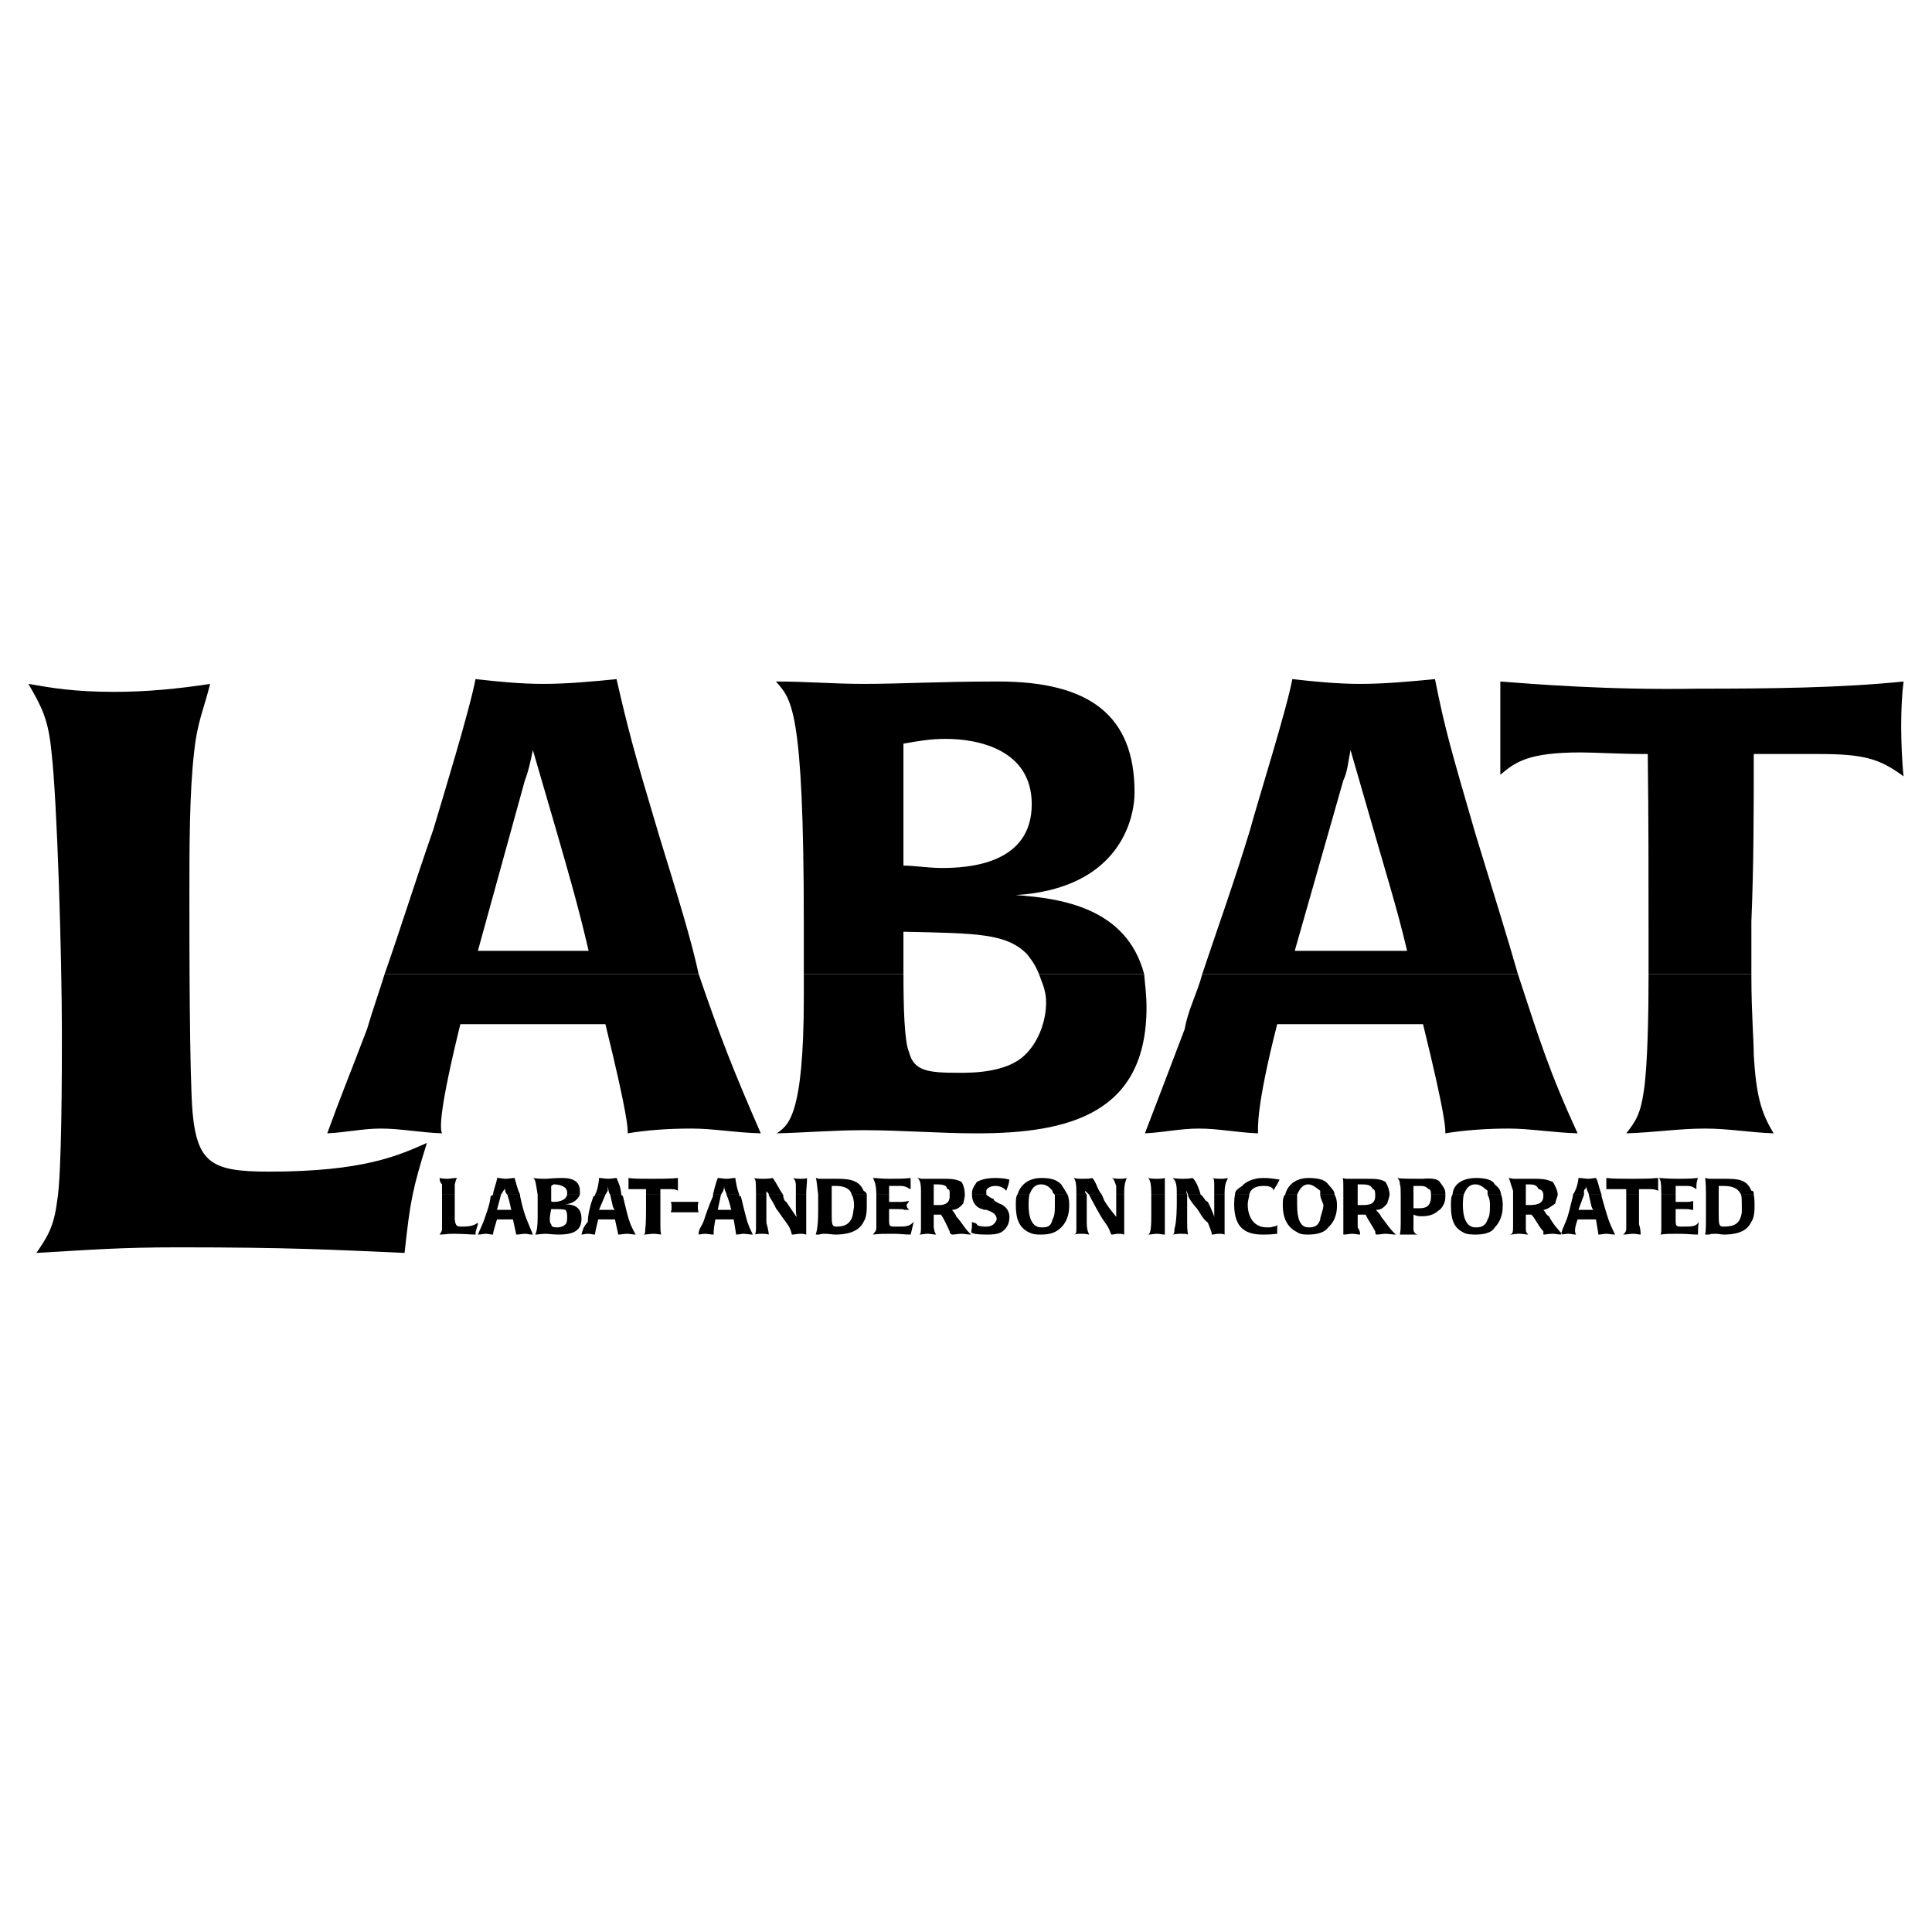
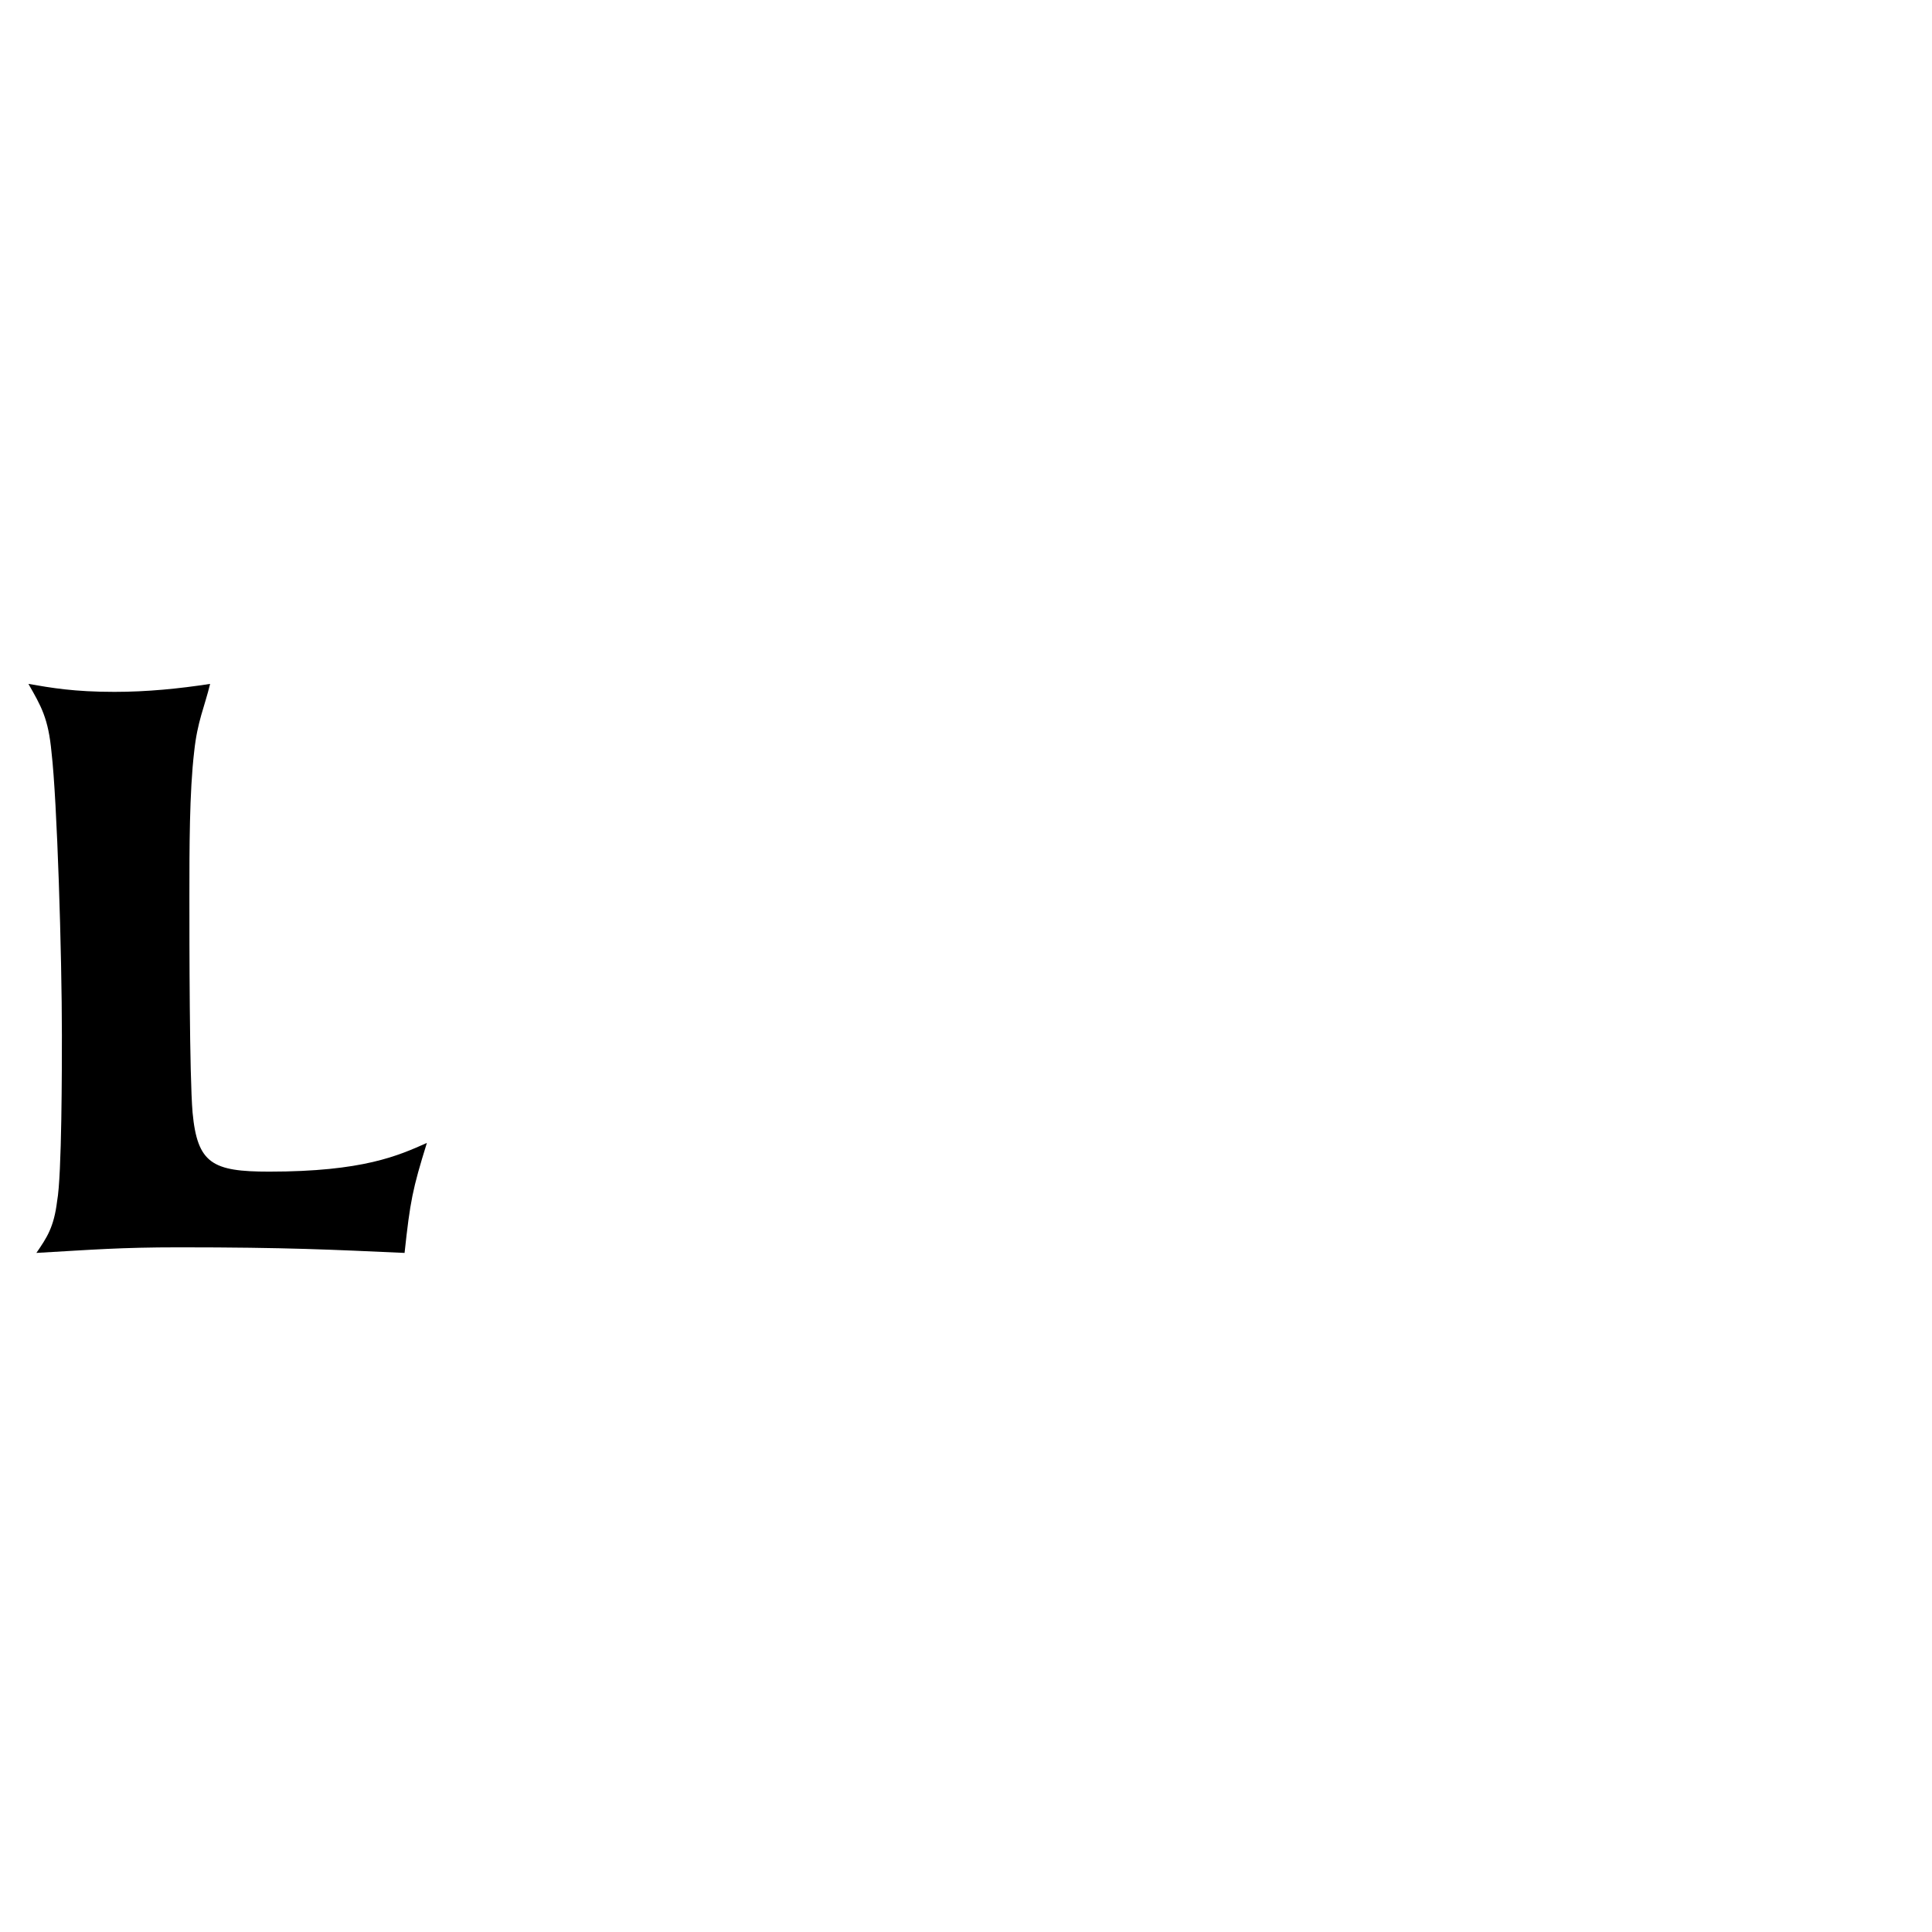
<svg xmlns="http://www.w3.org/2000/svg" version="1.0" id="Layer_1" x="0px" y="0px" width="192.756px" height="192.756px" viewBox="0 0 192.756 192.756" enable-background="new 0 0 192.756 192.756" xml:space="preserve">
  <g>
-     <polygon fill-rule="evenodd" clip-rule="evenodd" fill="#FFFFFF" points="0,0 192.756,0 192.756,192.756 0,192.756 0,0  " />
-     <path fill-rule="evenodd" clip-rule="evenodd" d="M38.375,97.173c-0.636,2.067-1.192,3.579-1.749,5.485   c-1.749,4.613-2.624,6.68-3.976,10.416c1.75-0.078,3.578-0.477,5.327-0.477c1.988,0,3.976,0.398,6.123,0.477   c-0.239-0.477-0.239-2.465,1.829-10.893H60.4c2.306,9.383,2.226,10.416,2.226,10.893c1.829-0.316,4.055-0.477,6.361-0.477   c2.227,0,4.214,0.398,6.917,0.477c-2.704-6.201-4.055-9.619-6.202-15.901H38.375L38.375,97.173L38.375,97.173z M80.198,97.173   v2.226c0,12.086-1.59,12.881-2.703,13.676c3.021-0.078,5.645-0.316,8.667-0.316c3.816,0,7.553,0.316,11.291,0.316   c9.223,0,16.935-1.986,16.935-12.562c0-1.271-0.158-2.385-0.238-3.339h-10.495c0.238,0.716,0.716,1.591,0.716,2.782   c0,2.227-0.954,4.215-2.147,5.328c-1.828,1.75-5.247,1.75-6.52,1.75c-3.101,0-4.532-0.16-5.009-2.068   c-0.478-1.033-0.557-4.691-0.557-7.792H80.198L80.198,97.173L80.198,97.173z M119.953,97.173c-0.557,2.067-1.432,3.579-1.75,5.485   c-1.749,4.613-2.544,6.68-3.975,10.416c1.749-0.078,3.498-0.477,5.406-0.477s3.816,0.398,5.884,0.477   c0-0.477-0.239-2.465,1.908-10.893h14.55c2.306,9.383,2.227,10.416,2.227,10.893c1.829-0.316,4.214-0.477,6.281-0.477   c2.146,0,4.452,0.398,6.917,0.477c-2.862-6.201-3.896-9.619-5.963-15.901H119.953L119.953,97.173L119.953,97.173z M164.479,97.173   c0,3.579-0.08,9.144-0.478,11.688c-0.318,2.227-0.795,3.021-1.749,4.213c2.703-0.078,5.248-0.477,7.871-0.477   c2.307,0,4.532,0.398,6.838,0.477c-1.271-2.066-1.749-3.816-1.987-7.791c0-1.512-0.238-4.215-0.238-7.871v-0.239H164.479   L164.479,97.173z" />
-     <path fill-rule="evenodd" clip-rule="evenodd" d="M69.703,97.173c-0.716-3.339-2.067-7.712-3.976-13.914   c-2.544-8.507-3.021-10.336-4.214-15.504c-2.386,0.238-4.93,0.477-7.315,0.477c-2.306,0-4.611-0.239-6.758-0.477   c-0.557,3.021-3.339,12.085-4.214,15.027c-1.829,5.248-3.339,10.098-4.85,14.391H69.703L69.703,97.173L69.703,97.173z    M90.136,97.173c0-1.749,0-3.339,0-4.214c7.395,0.159,10.257,0.159,12.325,2.226c0.238,0.318,0.795,0.955,1.192,1.988h10.495   c-1.749-6.599-8.269-7.553-12.801-7.871c10.177-0.636,11.847-7.395,11.847-10.257c0-7.633-4.452-11.052-13.596-11.052   c-5.884,0-9.621,0.239-13.438,0.239c-3.021,0-5.645-0.239-8.746-0.239c1.511,1.75,2.783,2.465,2.783,24.171v5.009H90.136   L90.136,97.173L90.136,97.173z M151.438,97.173c-0.954-3.339-2.306-7.712-4.214-13.914c-2.465-8.507-3.021-10.336-4.055-15.504   c-2.545,0.238-4.93,0.477-7.475,0.477c-2.226,0-4.69-0.239-6.758-0.477c-0.557,3.021-3.419,12.085-4.214,15.027   c-1.591,5.248-3.34,10.098-4.771,14.391H151.438L151.438,97.173L151.438,97.173z M174.735,97.173v-5.248   c0.238-5.565,0.238-11.131,0.238-16.697h6.44c4.611,0,6.122,0.478,8.507,2.227c-0.158-1.431-0.238-3.499-0.238-5.009   c0-1.669,0.08-3.26,0.238-4.453c-6.201,0.636-13.277,0.716-20.513,0.716c-8.985,0.159-16.618-0.477-19.719-0.716   c0,1.432,0,3.021,0,4.453c0,1.75,0,3.021,0,4.85c1.511-1.272,2.783-2.226,8.03-2.226c1.511,0,3.737,0.159,6.679,0.159   c0.08,6.043,0.08,12.166,0.08,18.367c0,0.557,0,1.908,0,3.578H174.735L174.735,97.173L174.735,97.173z M47.678,94.867l4.691-17.015   c0.318-0.795,0.557-1.829,0.795-3.021c3.976,13.596,4.453,15.345,5.566,20.036H47.678L47.678,94.867L47.678,94.867z M90.136,74.195   c1.352-0.239,2.624-0.477,4.214-0.477c3.18,0,8.587,1.034,8.587,6.52c0,6.043-6.44,6.361-8.984,6.361   c-1.352,0-2.704-0.238-3.817-0.238V74.195L90.136,74.195L90.136,74.195z M129.176,94.867l4.85-17.015   c0.398-0.795,0.478-1.829,0.716-3.021c3.896,13.596,4.532,15.345,5.646,20.036H129.176L129.176,94.867z" />
    <path fill-rule="evenodd" clip-rule="evenodd" d="M18.896,89.461c0-4.85,0-10.416,0.477-14.471c0.318-3.021,1.033-4.453,1.59-6.758   c-3.101,0.477-6.281,0.795-9.541,0.795c-4.055,0-6.281-0.398-8.587-0.795c1.272,2.227,1.988,3.419,2.306,6.838   c0.557,4.771,1.034,20.196,1.034,28.226c0,3.021,0,13.994-0.477,16.539c-0.318,2.623-1.034,3.656-2.067,5.168   c5.565-0.318,8.349-0.557,14.232-0.557c10.813,0,15.346,0.238,22.501,0.557c0.557-5.168,0.795-6.361,2.226-10.973   c-2.862,1.271-6.36,2.863-15.743,2.863c-5.645,0-7.156-0.797-7.633-5.885C18.896,107.271,18.896,93.834,18.896,89.461   L18.896,89.461z" />
-     <path fill-rule="evenodd" clip-rule="evenodd" d="M44.101,119.197c0,0.637,0,1.352,0,1.75c0,0.396,0,1.43,0,1.668   c0,0.318-0.239,0.479-0.239,0.559c0.477,0,0.795-0.08,1.272-0.08c1.272,0,1.75,0.08,2.306,0.08c0-0.559,0.238-0.717,0.238-1.193   c-0.238,0.158-0.477,0.396-1.511,0.396c-0.557,0-0.715,0-0.795-0.715c0-0.318,0-1.59,0-2.068c0-0.238,0-0.238,0-0.396H44.101   L44.101,119.197L44.101,119.197z M49.189,119.197c-0.239,0.158-0.239,0.158-0.239,0.158c-0.08,0.875-0.477,1.83-0.715,2.545   c-0.239,0.557-0.318,0.715-0.557,1.273c0.318,0,0.557-0.08,0.795-0.08c0.239,0,0.397,0.08,0.716,0.08c0-0.08,0-0.24,0.397-1.512   h1.59c0.318,1.432,0.318,1.432,0.318,1.512c0.397,0,0.636-0.08,0.875-0.08c0.318,0,0.318,0.08,0.795,0.08   c-0.477-1.273-0.795-1.592-1.272-3.818c0,0,0,0,0-0.158H50.62c0.318,0.955,0.318,1.352,0.397,1.51h-1.431l0.397-1.51H49.189   L49.189,119.197L49.189,119.197z M53.642,119.197c0,0.396,0,0.875,0,1.352v0.875c0,1.51-0.238,1.67-0.238,1.75   c0.238,0,0.715-0.08,1.033-0.08c0.238,0,0.795,0.08,1.272,0.08c1.272,0,2.306-0.24,2.306-1.592s-1.034-1.43-1.75-1.43   c0.954,0,1.431-0.559,1.59-0.955h-1.272c-0.159,0.637-0.954,0.715-1.351,0.715c0,0-0.239,0-0.239-0.078v-0.637H53.642   L53.642,119.197L53.642,119.197z M59.366,119.197c0,0.158-0.159,0.158-0.159,0.158c-0.318,0.875-0.557,1.83-0.557,2.545   c-0.477,0.557-0.477,0.715-0.636,1.273c0.159,0,0.397-0.08,0.636-0.08c0.239,0,0.477,0.08,0.716,0.08c0-0.08,0-0.24,0.318-1.512   h1.67c0.318,1.432,0.318,1.432,0.318,1.512c0.318,0,0.557-0.08,0.954-0.08c0.08,0,0.557,0.08,0.795,0.08   c-0.716-1.273-0.716-1.592-1.272-3.818c0,0,0,0-0.159-0.158h-1.113c0.238,0.955,0.238,1.352,0.477,1.51h-1.59l0.636-1.51H59.366   L59.366,119.197L59.366,119.197z M64.455,119.197c0,0.637,0,0.955,0,1.51c0,0.24,0,1.432-0.079,1.908c0,0.318,0,0.479-0.159,0.559   c0.238,0,0.715-0.08,1.034-0.08c0.238,0,0.636,0.08,0.715,0.08c-0.079-0.24-0.079-0.559-0.079-1.035c0-0.158,0-0.557,0-0.953   v-0.637c0-0.477,0-0.955,0-1.352H64.455L64.455,119.197L64.455,119.197z M71.133,119.197c0,0.158,0,0.158,0,0.158   c-0.397,0.875-0.715,1.83-0.954,2.545c-0.239,0.557-0.477,0.715-0.477,1.273c0,0,0.477-0.08,0.715-0.08   c0.08,0,0.477,0.08,0.795,0.08c0-0.08-0.08-0.24,0.159-1.512h1.829c0.239,1.432,0.239,1.432,0.239,1.512   c0.318,0,0.557-0.08,0.715-0.08c0.318,0,0.557,0.08,0.954,0.08c-0.636-1.273-0.636-1.592-1.192-3.818c-0.159,0-0.159,0-0.159-0.158   h-1.272c0.397,0.955,0.397,1.352,0.477,1.51H71.61l0.318-1.51H71.133L71.133,119.197L71.133,119.197z M75.427,119.197   c0,0.158,0,0.637,0,0.875c0,0.158,0,1.908,0,2.543c0,0.318-0.08,0.479-0.08,0.559c0.08-0.08,0.557-0.08,0.636-0.08   c0.159,0,0.477,0,0.715,0.08c0-0.08,0-0.318-0.238-1.193c0-0.795,0-2.387,0-2.783H75.427L75.427,119.197L75.427,119.197z    M76.699,119.197c0,0.158,0.397,0.637,0.716,1.352c0.318,0.398,0.715,1.033,1.034,1.432c0.477,0.635,0.477,0.953,0.556,1.193   c0.398,0,0.477-0.08,0.875-0.08c0,0,0.318,0,0.557,0.08c0-0.717,0-1.035,0-1.75c0-0.477,0-1.59,0-2.227h-1.034   c0,0.158,0,0.715,0,1.352s0.079,0.795,0.079,0.875c-0.079-0.08-0.477-0.717-1.033-1.512c-0.239-0.078-0.318-0.557-0.318-0.715   H76.699L76.699,119.197L76.699,119.197z M81.629,119.197c0,0.396,0,0.955,0,1.51c0,1.75-0.159,2.148-0.238,2.467   c0.08,0,0.238,0,0.318,0c0.239-0.08,0.477-0.08,0.556-0.08c0.478,0,0.716,0.08,1.113,0.08c1.034,0,2.306-0.24,2.783-1.273   c0.318-0.477,0.318-1.193,0.318-1.67c0-0.318,0-0.637,0-1.033h-1.511c0.159,0.158,0.239,0.715,0.239,1.033   c0,0.398-0.08,0.477-0.08,0.717c-0.159,1.191-0.875,1.43-1.67,1.43c-0.477,0-0.477-0.238-0.477-1.43c0-0.717,0-1.113,0-1.75H81.629   L81.629,119.197L81.629,119.197z M87.433,119.197c0,0.158,0,0.637,0,0.955c0,0.555,0,1.986,0,2.305   c0,0.477-0.238,0.477-0.318,0.717c0.557-0.08,1.113-0.08,1.988-0.08c0.795,0,1.113,0.08,1.749,0.08   c0.159-0.559,0.159-0.717,0.318-1.273c-0.477,0.477-0.716,0.477-1.75,0.477c-0.716,0-0.716,0-0.716-0.795v-0.953   c0,0,0.398,0,0.477,0c0.716,0,0.954,0,1.034,0.078c0.239,0,0.239,0,0.478,0c0-0.078-0.239-0.158-0.239-0.477   c0-0.078,0.239-0.318,0.239-0.396c-0.239,0-0.478,0.078-0.716,0.078c-0.477,0-0.875,0-1.272,0v-0.715H87.433L87.433,119.197   L87.433,119.197z M91.886,119.197c0,0.875,0,2.385,0,2.941c0,0.795,0,0.955-0.159,1.035c0.239,0,0.477-0.08,0.875-0.08   c0.159,0,0.556,0.08,0.795,0.08c-0.159-0.24-0.159-0.318-0.239-0.717c0-0.477,0-0.875,0-1.271h0.716   c0.318,0.396,0.636,1.191,0.875,1.67c0,0.078,0,0.238,0.238,0.318c0.398,0,0.636-0.08,0.954-0.08c0.239,0,0.557,0.08,0.954,0.08   c-0.636-0.559-0.795-1.035-1.51-1.83c0-0.158-0.239-0.396-0.398-0.637c0.398,0,0.716-0.158,1.113-0.635   c0.08-0.238,0.159-0.717,0.159-0.875h-1.511c0,0,0,0,0,0.158c0,0.875-0.795,0.875-1.113,0.875c-0.238,0-0.397,0-0.477,0   c0-0.396,0-0.875,0-1.033H91.886L91.886,119.197L91.886,119.197z M96.975,119.197L96.975,119.197c0,0.875,0.556,1.352,1.033,1.432   c0.159,0.078,0.239,0.078,0.397,0.078c0.716,0.24,1.034,0.479,1.034,0.955c0,0-0.159,0.715-1.034,0.715   c-0.238,0-0.875,0-0.954-0.238c-0.08-0.158-0.477-0.158-0.477-0.238c0,0.557,0,0.557-0.08,1.033c0.08,0.16,0.636,0.24,1.511,0.24   c0.478,0,1.034,0,1.511-0.24c0.478-0.318,0.795-0.795,0.795-1.51c0-0.875-0.715-1.271-1.033-1.352   c-0.238-0.16-0.557-0.238-0.557-0.479c-0.238,0-0.478-0.238-0.716-0.396H96.975L96.975,119.197L96.975,119.197z M101.507,119.197   c-0.159,0.158-0.159,0.715-0.159,1.033c0,1.352,0.317,2.227,1.271,2.703c0.478,0.24,0.796,0.24,1.272,0.24   c0.954,0,1.511-0.24,1.988-0.717c0.795-0.795,0.795-1.828,0.795-2.227c0-0.158,0-0.637-0.159-1.033h-1.272c0,0.396,0,0.875,0,1.033   c0,0.477,0,1.113-0.238,1.432c-0.159,0.795-0.636,0.795-1.113,0.795c-0.954,0-1.272-1.033-1.272-2.227c0-0.158,0-0.637,0.08-1.033   H101.507L101.507,119.197L101.507,119.197z M107.39,119.197c0,0.158,0,0.637,0,0.875c0,0.158,0,1.908,0,2.543   c0,0.318,0,0.479-0.238,0.559c0.238-0.08,0.557-0.08,0.796-0.08c0.238,0,0.317,0,0.715,0.08c0-0.08-0.238-0.318-0.238-1.193   c0-0.795,0-2.387,0-2.783H107.39L107.39,119.197L107.39,119.197z M108.662,119.197c0.08,0.158,0.318,0.637,0.716,1.352   c0.238,0.398,0.557,1.033,0.875,1.432c0.477,0.635,0.477,0.953,0.636,1.193c0.238,0,0.477-0.08,0.636-0.08   c0.238,0,0.397,0,0.637,0.08c0-0.717,0-1.035,0-1.75c0-0.477,0-1.59,0-2.227h-0.796c0,0.158,0,0.715,0,1.352s0,0.795,0,0.875   c0-0.08-0.636-0.717-1.112-1.512c-0.08-0.078-0.239-0.557-0.318-0.715H108.662L108.662,119.197L108.662,119.197z M114.864,119.197   c0,0.158,0,0.396,0,0.637v1.59c0,1.51-0.159,1.67-0.318,1.75c0.318,0,0.637-0.08,0.875-0.08s0.557,0.08,0.795,0.08   c0-0.08,0-0.24,0-1.75v-1.83c0-0.238,0-0.238,0-0.396H114.864L114.864,119.197L114.864,119.197z M117.408,119.197   c0,0.158,0,0.637,0,0.875c0,0.158,0,1.908-0.238,2.543c0,0.318,0,0.479-0.159,0.559c0.397-0.08,0.716-0.08,0.716-0.08   c0.477,0,0.636,0,0.795,0.08c0-0.08-0.079-0.318-0.079-1.193c0-0.795,0-2.387,0-2.783H117.408L117.408,119.197L117.408,119.197z    M118.521,119.197c0,0.158,0.238,0.637,0.875,1.352c0.317,0.398,0.557,1.033,1.113,1.432c0.238,0.635,0.397,0.953,0.397,1.193   c0.238,0,0.477-0.08,0.636-0.08c0.397,0,0.397,0,0.636,0.08c0-0.717,0-1.035,0-1.75c0-0.477,0-1.59,0-2.227h-1.033   c0,0.158,0,0.715,0,1.352s0,0.795,0,0.875c0-0.08-0.238-0.717-0.636-1.512c-0.318-0.078-0.398-0.557-0.716-0.715H118.521   L118.521,119.197L118.521,119.197z M123.213,119.197c-0.08,0.396-0.08,0.875-0.08,1.033c0,0.477,0.08,1.193,0.318,1.67   c0.557,1.273,2.067,1.273,2.544,1.273c0.397,0,0.796,0,1.432-0.08v-0.955c0,0,0,0.238-0.397,0.238   c-0.238,0.08-0.238,0.08-0.637,0.08c-1.352,0-1.908-1.113-1.908-2.305c0-0.318,0.159-0.797,0.159-0.955H123.213L123.213,119.197   L123.213,119.197z M128.222,119.197c-0.238,0.158-0.238,0.715-0.238,1.033c0,1.352,0.477,2.227,1.431,2.703   c0.318,0.24,0.796,0.24,1.113,0.24c0.954,0,1.67-0.24,1.988-0.717c0.874-0.795,0.874-1.828,0.874-2.227   c0-0.158,0-0.637-0.238-1.033h-1.432c0,0.396,0.318,0.875,0.318,1.033c0,0.477-0.318,1.113-0.318,1.432   c-0.238,0.795-0.795,0.795-1.192,0.795c-0.875,0-1.113-1.033-1.113-2.227c0-0.158,0-0.637,0-1.033H128.222L128.222,119.197   L128.222,119.197z M134.025,119.197c0,0.875,0,2.385,0,2.941c0,0.795,0,0.955,0,1.035c0.398,0,0.637-0.08,0.875-0.08   s0.557,0.08,0.795,0.08c0-0.24,0-0.318-0.238-0.717c0-0.477,0-0.875,0-1.271h0.795c0.159,0.396,0.716,1.191,0.954,1.67   c0,0.078,0,0.238,0.08,0.318c0.477,0,0.636-0.08,0.954-0.08c0.238,0,0.636,0.08,1.033,0.08c-0.636-0.559-0.874-1.035-1.511-1.83   c0-0.158-0.317-0.396-0.477-0.637c0.477,0,0.715-0.158,1.113-0.635c0.079-0.238,0.238-0.717,0.238-0.875h-1.432c0,0,0,0,0,0.158   c0,0.875-0.795,0.875-1.272,0.875c-0.238,0-0.238,0-0.477,0c0-0.396,0-0.875,0-1.033H134.025L134.025,119.197L134.025,119.197z    M139.751,119.197c0,0.637,0,1.033,0,1.432c0,0.953,0,1.271,0,1.51c0,0.717-0.08,0.955-0.08,1.035c0.318,0,0.716,0,0.795,0   c0.318,0,0.557,0,0.954,0c-0.238-0.08-0.397-0.24-0.397-0.559c0-0.238,0-1.033,0-1.43c0.397,0.158,0.478,0.158,0.875,0.158   c1.272,0,1.59-0.637,1.749-0.637c0.557-0.555,0.557-1.113,0.557-1.352c0,0,0,0,0-0.158h-1.431c0,0.158,0,0.158,0,0.158   c0,0.797-0.318,1.193-1.113,1.193c-0.239,0-0.478,0-0.637,0c0-0.477,0-0.715,0-1.193v-0.158H139.751L139.751,119.197   L139.751,119.197z M144.919,119.197c-0.159,0.158-0.159,0.715-0.159,1.033c0,1.352,0.238,2.227,1.192,2.703   c0.318,0.24,0.954,0.24,1.272,0.24c0.954,0,1.67-0.24,1.908-0.717c0.795-0.795,0.795-1.828,0.795-2.227   c0-0.158,0-0.637-0.159-1.033h-1.352c0.238,0.396,0.238,0.875,0.238,1.033c0,0.477,0,1.113-0.238,1.432   c-0.238,0.795-0.874,0.795-1.192,0.795c-0.954,0-1.272-1.033-1.272-2.227c0-0.158,0-0.637,0.08-1.033H144.919L144.919,119.197   L144.919,119.197z M150.961,119.197c0,0.875,0,2.385,0,2.941c0,0.795,0,0.955-0.317,1.035c0.317,0,0.557-0.08,0.875-0.08   c0.477,0,0.715,0.08,0.954,0.08c-0.239-0.24-0.239-0.318-0.239-0.717c0-0.477,0-0.875,0-1.271h0.557   c0.397,0.396,0.716,1.191,1.192,1.67c0,0.078,0,0.238,0,0.318c0.239,0,0.557-0.08,0.954-0.08c0.239,0,0.478,0.08,0.955,0.08   c-0.478-0.559-0.955-1.035-1.353-1.83c-0.317-0.158-0.317-0.396-0.557-0.637c0.239,0,0.557-0.158,1.193-0.635   c0-0.238,0.238-0.717,0.238-0.875h-1.432c0,0,0,0,0,0.158c0,0.875-0.954,0.875-1.51,0.875h-0.239c0-0.396,0-0.875,0-1.033H150.961   L150.961,119.197L150.961,119.197z M156.925,119.197c0,0.158,0,0.158,0,0.158c-0.238,0.875-0.397,1.83-0.716,2.545   c-0.238,0.557-0.317,0.715-0.477,1.273c0.159,0,0.477-0.08,0.795-0.08c0.159,0,0.397,0.08,0.716,0.08   c0-0.08-0.318-0.24,0.158-1.512h1.829c0.238,1.432,0.238,1.432,0.238,1.512c0.318,0,0.557-0.08,0.795-0.08   c0.159,0,0.637,0.08,0.875,0.08c-0.636-1.273-0.716-1.592-1.352-3.818c0,0,0,0,0-0.158h-1.272c0.239,0.955,0.239,1.352,0.478,1.51   h-1.511l0.557-1.51H156.925L156.925,119.197L156.925,119.197z M162.252,119.197c0,0.637,0,0.955,0,1.51c0,0.24,0,1.432,0,1.908   c0,0.318-0.238,0.479-0.318,0.559c0.318,0,0.716-0.08,1.034-0.08c0.238,0,0.557,0.08,0.715,0.08c0-0.24,0-0.559-0.158-1.035   c0-0.158,0-0.557,0-0.953v-0.637c0-0.477,0-0.955,0-1.352H162.252L162.252,119.197L162.252,119.197z M165.75,119.197   c0,0.158,0,0.637,0,0.955c0,0.555,0,1.986,0,2.305c0,0.477,0,0.477-0.079,0.717c0.557-0.08,1.033-0.08,1.749-0.08   c0.954,0,1.352,0.08,1.988,0.08c0-0.559,0-0.717,0.079-1.273c-0.238,0.477-0.716,0.477-1.59,0.477c-0.716,0-0.716,0-0.716-0.795   v-0.953c0.238,0,0.318,0,0.716,0c0.477,0,0.636,0,0.874,0.078h0.159c0-0.078,0-0.158,0-0.477c0-0.078,0-0.318,0-0.396   c-0.159,0-0.238,0.078-0.557,0.078c-0.477,0-0.874,0-1.192,0v-0.715H165.75L165.75,119.197L165.75,119.197z M170.203,119.197   c0,0.396,0,0.955,0,1.51c0,1.75,0,2.148-0.08,2.467c0.08,0,0.318,0,0.398,0c0.158-0.08,0.396-0.08,0.715-0.08   c0.239,0,0.478,0.08,0.716,0.08c1.192,0,2.306-0.24,2.783-1.273c0.317-0.477,0.317-1.193,0.317-1.67c0-0.318,0-0.637-0.079-1.033   h-1.272c0.08,0.158,0.08,0.715,0.08,1.033c0,0.398,0,0.477,0,0.717c-0.159,1.191-0.796,1.43-1.829,1.43   c-0.477,0-0.477-0.238-0.477-1.43c0-0.717,0-1.113,0-1.75H170.203L170.203,119.197L170.203,119.197z M56.583,121.424   c0,0.238,0,0.557-0.159,0.715c-0.318,0.318-0.715,0.318-0.954,0.318c-0.238,0-0.477-0.08-0.477-0.318c-0.318-0.238,0-1.432,0-1.51   c0.716,0,1.113,0,1.431,0.078C56.583,120.947,56.583,121.186,56.583,121.424L56.583,121.424L56.583,121.424z M68.351,119.912   c-0.715,0-0.954,0-1.431,0c0.08,0.16,0.08,0.24,0.08,0.637c0,0.158,0,0.158-0.08,0.398c0.318,0,0.716,0,1.431,0   c0.636,0,0.795,0,1.352,0c-0.08-0.24-0.08-0.24-0.08-0.398c0-0.396,0-0.477,0.08-0.637   C69.146,119.912,68.987,119.912,68.351,119.912L68.351,119.912z" />
-     <path fill-rule="evenodd" clip-rule="evenodd" d="M45.373,119.197c0-0.396,0-0.557,0-1.033c0.08-0.238,0.08-0.477,0.238-0.637   c-0.477,0-0.715,0.08-0.954,0.08c-0.556,0-0.795-0.08-0.795-0.08c0,0.16,0,0.398,0.239,0.637c0,0.158,0,0.637,0,1.033H45.373   L45.373,119.197L45.373,119.197z M49.984,119.197l0.239-0.396c0.159-0.16,0.159-0.16,0.159-0.479c0,0.479,0,0.637,0.238,0.875   h1.272c-0.397-0.875-0.397-1.271-0.556-1.67c-0.318,0-0.477,0.08-0.954,0.08c-0.159,0-0.398-0.08-0.795-0.08   c0,0.398-0.397,1.273-0.397,1.67H49.984L49.984,119.197L49.984,119.197z M54.993,119.197v-0.875l0.239-0.158   c0.477,0,1.351,0.158,1.351,0.795v0.238h1.272c0-0.238,0-0.238,0-0.396c0-0.875-0.636-1.273-1.749-1.273   c-0.875,0-1.432,0.08-1.67,0.08c-0.318,0-0.795,0-1.272-0.08c0.239,0.16,0.239,0.16,0.477,1.67H54.993L54.993,119.197   L54.993,119.197z M60.4,119.197l0.238-0.396c0-0.16,0-0.16,0-0.479c0.08,0.479,0.08,0.637,0.239,0.875h1.113   c-0.08-0.875-0.318-1.271-0.477-1.67c-0.159,0-0.557,0.08-0.795,0.08c-0.318,0-0.716-0.08-0.954-0.08   c0,0.398-0.159,1.273-0.397,1.67H60.4L60.4,119.197L60.4,119.197z M65.886,119.197c0-0.396,0-0.557,0-0.557h0.795   c0.477,0,0.715,0,0.954,0.16c0-0.16,0-0.479,0-0.875c0,0,0-0.318,0-0.398c-0.716,0.08-1.67,0.08-2.624,0.08   c-1.113,0-1.829,0-2.306-0.08c0,0.16,0,0.398,0,0.398c0,0.396,0,0.715,0,0.715s0.239,0,0.795,0c0.398,0,0.636,0,0.954,0   c0,0,0,0.16,0,0.557H65.886L65.886,119.197L65.886,119.197z M71.929,119.197l0.239-0.396c0-0.16,0.079-0.16,0.079-0.479   c0,0.479,0.239,0.637,0.239,0.875h1.272c-0.318-0.875-0.318-1.271-0.398-1.67c-0.397,0-0.477,0.08-0.875,0.08   c-0.318,0-0.636-0.08-0.875-0.08c-0.159,0.398-0.397,1.273-0.477,1.67H71.929L71.929,119.197L71.929,119.197z M76.461,119.197   L76.461,119.197v-0.238v-0.158c0,0.158,0.238,0.158,0.238,0.396h1.431c-0.397-0.557-0.715-1.271-1.034-1.67   c-0.397,0.08-0.636,0.08-0.954,0.08c-0.159,0-0.716,0-0.954-0.08c0.159,0.08,0.238,0.16,0.238,1.273c0,0,0,0.158,0,0.396H76.461   L76.461,119.197L76.461,119.197z M80.437,119.197v-0.238c0.08-1.033,0.08-1.271,0.08-1.432c-0.08,0.08-0.318,0.08-0.636,0.08   c-0.239,0-0.477,0-0.716-0.08c0,0.08,0.239,0.16,0.239,0.795c0,0.318,0,0.479,0,0.875H80.437L80.437,119.197L80.437,119.197z    M82.98,119.197c0-0.396,0-0.557,0-0.875c0,0,0.159,0,0.477,0c0.795,0,1.431,0.318,1.511,0.875h1.511   c0-0.238-0.318-0.396-0.318-0.396c-0.477-1.193-1.749-1.193-2.783-1.193c-0.397,0-0.636,0-1.113,0c-0.079,0-0.317,0-0.556,0   c-0.08,0-0.238-0.08-0.318-0.08c0.08,0.16,0.08,0.398,0.238,1.67H82.98L82.98,119.197L82.98,119.197z M88.705,119.197v-0.875   c0.398,0,0.795,0,1.193,0c0.557,0,0.795,0.318,0.954,0.318c0-0.477,0-0.715,0-1.113c-0.636,0.08-1.352,0.08-2.147,0.08   c-0.795,0-1.272-0.08-1.59-0.08c0,0.16,0.318,0.398,0.318,1.67H88.705L88.705,119.197L88.705,119.197z M93.158,119.197   c0-0.396,0-0.396,0-1.033c0.795,0,1.272,0,1.352,0.477c0.239,0,0.239,0.16,0.239,0.557h1.511c0-0.396-0.08-0.875-0.318-1.271   c-0.556-0.318-1.192-0.318-1.749-0.318c-0.238,0-0.477,0-0.795,0c-0.239,0-0.636,0-0.795,0c-0.398,0-0.477,0-0.636,0   c-0.08,0-0.239-0.08-0.477-0.08c0.238,0.08,0.397,0.398,0.397,1.273c0,0,0,0.158,0,0.396H93.158L93.158,119.197L93.158,119.197z    M98.405,119.197c0,0,0-0.238,0-0.396c0-0.16,0.318-0.479,0.875-0.479c0.159,0,0.716,0,1.113,0.479   c0.238-0.637,0.238-0.637,0.317-1.113c-0.317-0.08-0.715-0.16-1.431-0.16c-0.557,0-1.272,0.08-1.829,0.398   c-0.477,0.715-0.477,0.875-0.477,1.271H98.405L98.405,119.197L98.405,119.197z M102.699,119.197   c0.238-0.557,0.477-1.033,1.192-1.033c0.637,0,0.954,0.477,1.113,0.637c0,0.158,0,0.158,0.238,0.396h1.272   c-0.238-0.396-0.318-0.557-0.636-1.033c-0.478-0.477-1.034-0.637-1.988-0.637s-1.987,0.398-2.385,1.67H102.699L102.699,119.197   L102.699,119.197z M108.424,119.197L108.424,119.197l-0.159-0.238v-0.158c0.159,0.158,0.159,0.158,0.397,0.396h1.272   c-0.478-0.557-0.557-1.271-0.954-1.67c-0.238,0.08-0.557,0.08-1.033,0.08c-0.239,0-0.558,0-0.796-0.08   c0,0.08,0.238,0.16,0.238,1.273c0,0,0,0.158,0,0.396H108.424L108.424,119.197L108.424,119.197z M112.161,119.197v-0.238   c0-1.033,0.238-1.271,0.238-1.432c-0.238,0.08-0.478,0.08-0.637,0.08c-0.238,0-0.397,0-0.874-0.08   c0.238,0.08,0.238,0.16,0.477,0.795c0,0.318,0,0.479,0,0.875H112.161L112.161,119.197L112.161,119.197z M116.216,119.197   c0-1.033,0-1.271,0-1.67c-0.238,0.08-0.557,0.08-0.795,0.08s-0.557,0-0.875-0.08c0.159,0.16,0.318,0.398,0.318,1.67H116.216   L116.216,119.197L116.216,119.197z M118.442,119.197L118.442,119.197l-0.08-0.238v-0.158c0.08,0.158,0.08,0.158,0.159,0.396h1.272   c-0.159-0.557-0.397-1.271-0.796-1.67c-0.477,0.08-0.556,0.08-1.033,0.08c-0.238,0-0.557,0-0.954-0.08   c0,0.08,0.397,0.16,0.397,1.273c0,0,0,0.158,0,0.396H118.442L118.442,119.197L118.442,119.197z M122.179,119.197v-0.238   c0-1.033,0.318-1.271,0.318-1.432c-0.318,0.08-0.557,0.08-0.557,0.08c-0.397,0-0.795,0-1.033-0.08   c0.238,0.08,0.238,0.16,0.238,0.795c0,0.318,0,0.479,0,0.875H122.179L122.179,119.197L122.179,119.197z M124.644,119.197   c0.08-0.557,0.636-0.875,1.352-0.875c0.397,0,0.796,0,1.034,0.318v0.16c0.397-0.637,0.397-0.637,0.636-1.113   c-0.636-0.08-0.874-0.16-1.67-0.16c-0.954,0-1.749,0.398-2.067,0.795c-0.477,0.318-0.715,0.479-0.715,0.875H124.644   L124.644,119.197L124.644,119.197z M129.414,119.197c0.238-0.557,0.557-1.033,1.113-1.033c0.478,0,0.954,0.477,1.192,0.637   c0,0.158,0,0.158,0,0.396h1.432c0-0.396-0.238-0.557-0.636-1.033c-0.318-0.477-1.034-0.637-1.988-0.637   c-0.875,0-1.987,0.398-2.306,1.67H129.414L129.414,119.197L129.414,119.197z M135.457,119.197c0-0.396,0-0.396,0-1.033   c0.954,0,1.272,0,1.511,0.477c0.159,0,0.238,0.16,0.238,0.557h1.432c0-0.396-0.159-0.875-0.397-1.271   c-0.478-0.318-1.113-0.318-1.829-0.318c0,0-0.397,0-0.716,0c-0.238,0-0.557,0-0.795,0s-0.397,0-0.477,0   c-0.398,0-0.398-0.08-0.478-0.08c0.079,0.08,0.079,0.398,0.079,1.273c0,0,0,0.158,0,0.396H135.457L135.457,119.197L135.457,119.197   z M141.022,119.197c0-0.396,0-0.396,0-0.875c0.397,0,0.478,0,0.637,0c0.317,0,0.557,0,0.874,0.318c0.159,0,0.239,0.16,0.239,0.557   h1.431c0-0.396,0-0.557-0.557-1.271c-0.159-0.318-0.954-0.398-1.67-0.318c-1.192,0-2.226,0-2.544-0.08   c0,0.08,0.238,0.16,0.238,0.637c0.08,0.158,0.08,0.637,0.08,1.033H141.022L141.022,119.197L141.022,119.197z M146.032,119.197   c0.238-0.557,0.477-1.033,1.192-1.033c0.557,0,0.954,0.477,1.192,0.637c0,0.158,0,0.158,0,0.396h1.352   c-0.079-0.396-0.079-0.557-0.636-1.033c-0.238-0.477-0.954-0.637-1.908-0.637s-2.227,0.398-2.306,1.67H146.032L146.032,119.197   L146.032,119.197z M152.233,119.197c0-0.396,0-0.396,0-1.033c0.795,0,1.034,0,1.272,0.477c0.159,0,0.477,0.16,0.477,0.557h1.432   c0-0.396-0.238-0.875-0.478-1.271c-0.715-0.318-1.271-0.318-1.749-0.318c-0.159,0-0.557,0-0.715,0c-0.239,0-0.716,0-0.954,0   c-0.318,0-0.318,0-0.558,0c0,0-0.317-0.08-0.477-0.08c0.159,0.08,0.159,0.398,0.477,1.273c0,0,0,0.158,0,0.396H152.233   L152.233,119.197L152.233,119.197z M158.038,119.197v-0.396c0-0.16,0.238-0.16,0.238-0.479c0,0.479,0.238,0.637,0.238,0.875h1.272   c-0.318-0.875-0.318-1.271-0.557-1.67c-0.238,0-0.477,0.08-0.716,0.08c-0.477,0-0.557-0.08-1.033-0.08   c0,0.398-0.238,1.273-0.557,1.67H158.038L158.038,119.197L158.038,119.197z M163.524,119.197c0-0.396,0-0.557,0-0.557h0.874   c0.557,0,0.637,0,1.034,0.16c0-0.16,0-0.479,0-0.875c0,0,0-0.318,0-0.398c-0.875,0.08-1.75,0.08-2.465,0.08   c-1.193,0-2.067,0-2.704-0.08c0,0.16,0,0.398,0,0.398c0,0.396,0,0.715,0,0.715c0.239,0,0.637,0,1.113,0c0.159,0,0.557,0,0.875,0   c0,0,0,0.16,0,0.557H163.524L163.524,119.197L163.524,119.197z M167.182,119.197v-0.875c0.557,0,0.716,0,1.192,0   c0.557,0,0.795,0.318,0.875,0.318c0-0.477,0-0.715,0.159-1.113c-0.716,0.08-1.511,0.08-1.988,0.08c-1.192,0-1.67-0.08-1.908-0.08   c0.159,0.16,0.238,0.398,0.238,1.67H167.182L167.182,119.197L167.182,119.197z M171.476,119.197c0-0.396,0-0.557,0-0.875   c0.397,0,0.477,0,0.477,0c1.033,0,1.511,0.318,1.749,0.875h1.272c0-0.238,0-0.396-0.238-0.396   c-0.478-1.193-1.432-1.193-2.783-1.193c-0.238,0-0.477,0-0.716,0c-0.318,0-0.557,0-0.715,0c-0.08,0-0.318-0.08-0.398-0.08   c0,0.16,0.08,0.398,0.08,1.67H171.476L171.476,119.197z" />
  </g>
</svg>